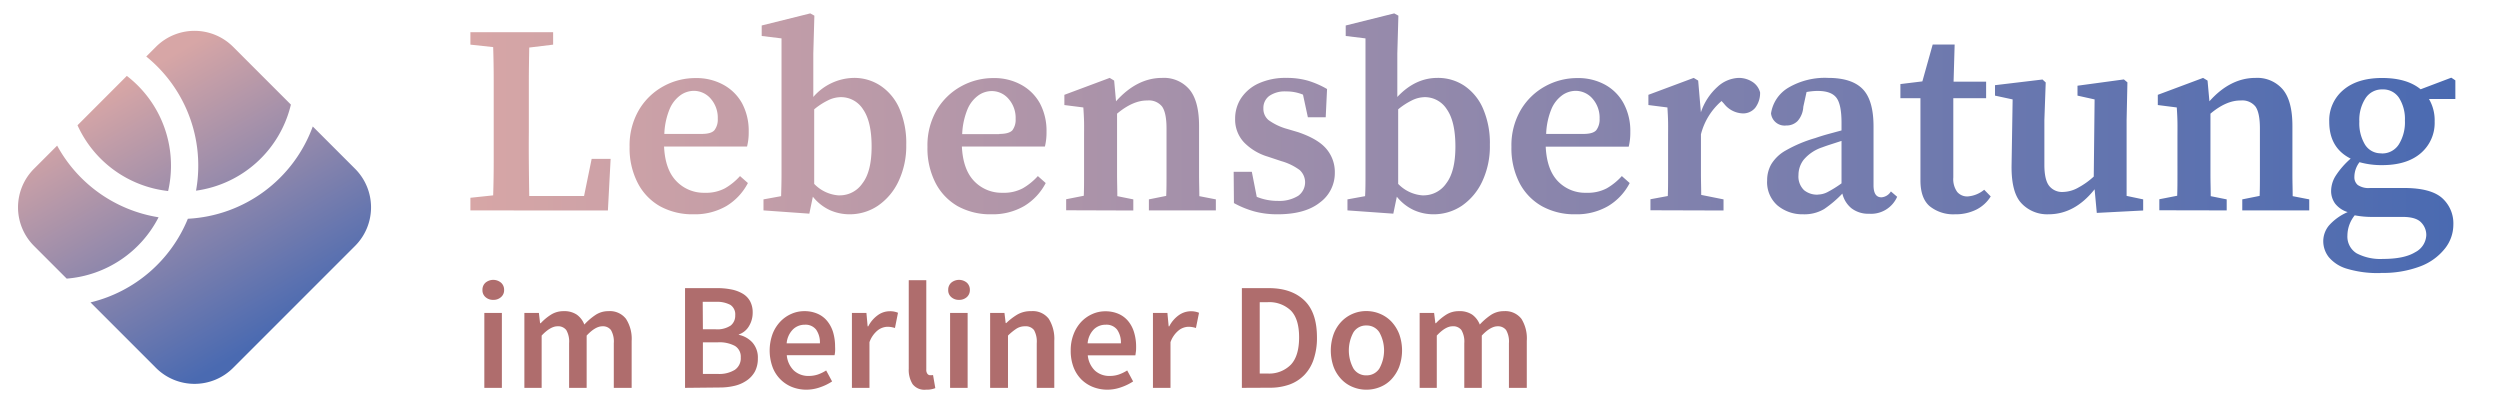
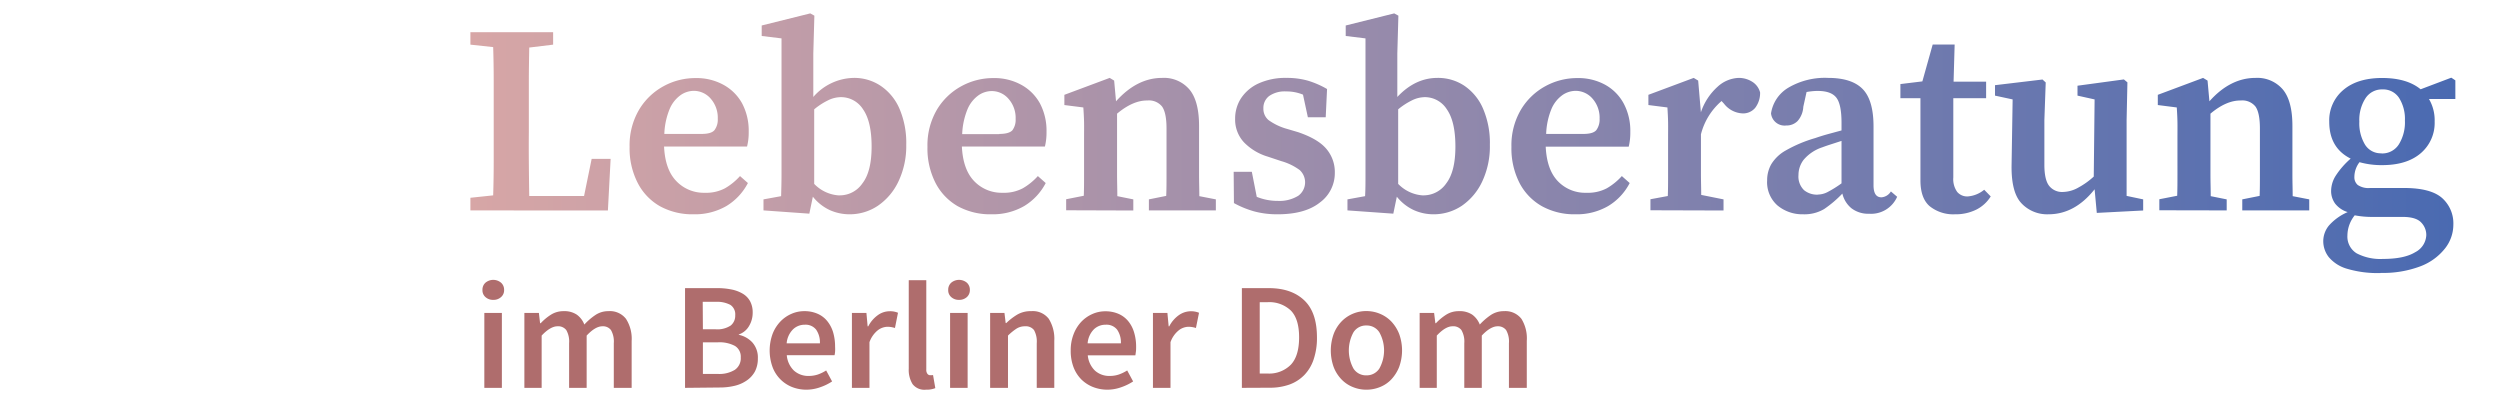
<svg xmlns="http://www.w3.org/2000/svg" xmlns:xlink="http://www.w3.org/1999/xlink" viewBox="0 0 560 91">
  <defs>
    <linearGradient id="a" x1="105.37" y1="32.08" x2="550" y2="32.08" gradientUnits="userSpaceOnUse">
      <stop offset="0" stop-color="#d7a6a6" />
      <stop offset="1" stop-color="#4a6ab1" />
    </linearGradient>
    <linearGradient id="b" x1="27.37" y1="18.78" x2="60.45" y2="75.25" xlink:href="#a" />
  </defs>
  <path d="M533.78 58a11.42 11.42 0 01-5.9-1.26 4.4 4.4 0 01-2.06-4 7.33 7.33 0 011.64-4.51 20.11 20.11 0 004 .36h6.74c1.95 0 3.31.4 4.1 1.2a4 4 0 011.19 2.89 4.5 4.5 0 01-2.46 3.8Q538.58 58 533.78 58zm-.31-23.66a4.15 4.15 0 01-3.7-1.93 9.26 9.26 0 01-1.28-5.18 8.92 8.92 0 011.37-5.2 4.37 4.37 0 013.8-2 4.24 4.24 0 013.73 1.9 8.81 8.81 0 011.31 5.08 9.35 9.35 0 01-1.34 5.3 4.39 4.39 0 01-3.89 2.06zm-.24 26.79a23.61 23.61 0 009-1.5 12.77 12.77 0 005.47-4 8.61 8.61 0 001.85-5.3 7.6 7.6 0 00-2.55-6q-2.55-2.22-8.5-2.22h-7.6a4.29 4.29 0 01-2.76-.67 2.25 2.25 0 01-.76-1.8 5.46 5.46 0 011.15-3.31 18.31 18.31 0 005.05.66c3.72 0 6.62-.9 8.68-2.68a8.9 8.9 0 003.1-7.08 9.37 9.37 0 00-1.27-5.05H550V18l-.91-.6-6.87 2.6c-2.06-1.69-4.94-2.53-8.62-2.53s-6.59.89-8.69 2.68a8.87 8.87 0 00-3.16 7.13q0 5.85 4.8 8.25a18.29 18.29 0 00-3.31 3.77 6.48 6.48 0 00-1.07 3.46 4.76 4.76 0 00.91 2.86 5.7 5.7 0 002.8 1.89 11.83 11.83 0 00-4.19 3 5.54 5.54 0 00-1.28 3.49 5.8 5.8 0 001.25 3.61 8.34 8.34 0 004.07 2.59 23.89 23.89 0 007.5.96zm-34.45-14v-2.47l-3.58-.72c0-1.52-.06-3.15-.06-4.88v-13.6q3.57-3 6.8-2.95a3.77 3.77 0 013.28 1.35c.65.91 1 2.54 1 4.91v10.32c0 1.71 0 3.31-.06 4.79l-3.89.78v2.47h15v-2.47l-3.71-.72c0-1.48-.06-3.09-.06-4.82V28.23c0-3.74-.71-6.47-2.15-8.19a7.51 7.51 0 00-6.11-2.59q-5.66 0-10.33 5.24l-.42-4.64-1-.6-10.14 3.79v2.29l4.25.54c.08 1.21.13 2.3.15 3.28s0 2.3 0 3.95V39c0 1.75 0 3.37-.06 4.85l-4 .78v2.47zm-39.92.87q5.89 0 10.33-5.6l.49 5.29 10.39-.54v-2.49l-3.71-.78v-17l.18-8.43-.79-.66-10.39 1.41v2.22l3.83.85-.19 17.28a17 17 0 01-3.42 2.45 7.3 7.3 0 01-3.5 1 3.67 3.67 0 01-3.08-1.38c-.7-.9-1.06-2.47-1.06-4.72v-10l.3-8.43-.72-.66-10.64 1.27v2.34l3.95.85-.24 14.87q-.06 6 2.22 8.4a7.89 7.89 0 006.05 2.46zm-21 0a10.38 10.38 0 004.86-1.06 8 8 0 003.2-2.94l-1.46-1.5a6.53 6.53 0 01-3.7 1.5 2.92 2.92 0 01-2.34-1 4.91 4.91 0 01-.88-3.25V22h7.35v-3.71h-7.29l.24-8.31h-4.92l-2.31 8.25-4.92.6V22h4.49v18.41q0 4 2.07 5.78A8.41 8.41 0 00437.9 48zm-30.68-4.4a4.59 4.59 0 01-3.07-1 4.25 4.25 0 01-1.25-3.41 5.61 5.61 0 011.14-3.38 9.23 9.23 0 014.19-2.81c.53-.2 1.16-.42 1.91-.66l2.4-.78v9.51a24.5 24.5 0 01-3.22 2 4.84 4.84 0 01-2.06.51zm-3.3 4.4a8.67 8.67 0 004.74-1.18 25.13 25.13 0 004.07-3.46 6 6 0 002.06 3.31 6.18 6.18 0 003.95 1.21 6.37 6.37 0 006.26-3.8l-1.4-1.2a2.7 2.7 0 01-2.12 1.32c-1.18 0-1.77-.9-1.77-2.71V28.35q0-5.91-2.43-8.4t-7.71-2.5a16.18 16.18 0 00-8.9 2.17 8.1 8.1 0 00-3.92 5.78 3.05 3.05 0 003.4 2.71 3.46 3.46 0 002.55-1 5.2 5.2 0 001.28-3.19l.73-3.31c.44-.08.88-.14 1.3-.18s.82-.06 1.19-.06c2 0 3.37.49 4.16 1.48s1.18 2.88 1.18 5.68v1.69l-3.1.84c-1 .28-1.92.57-2.73.85a30.38 30.38 0 00-6.67 2.8 8.78 8.78 0 00-3.25 3.1 7.25 7.25 0 00-.91 3.58 6.93 6.93 0 002.29 5.61 8.69 8.69 0 005.75 2zm-17.81-.85v-2.49l-5-1c0-1.48-.06-3.08-.06-4.79v-8.78a14.56 14.56 0 014.62-7.46l.55.6a5.55 5.55 0 004.13 2.17 3.5 3.5 0 002.85-1.24 5.45 5.45 0 001.1-3.46 4 4 0 00-1.8-2.41 5.61 5.61 0 00-3-.84 7.38 7.38 0 00-4.74 2 13.35 13.35 0 00-3.72 5.71l-.61-7.11-1-.6-10.15 3.79v2.29l4.26.54c.08 1.21.13 2.3.15 3.28s0 2.3 0 3.95V39c0 1.75 0 3.39-.06 4.91l-3.89.72v2.47zM354.66 30h-8.32a16.06 16.06 0 011.24-5.72 7.3 7.3 0 012.43-3 5.28 5.28 0 012.89-.93 5 5 0 013.83 1.75 6.48 6.48 0 011.58 4.51 4 4 0 01-.73 2.53c-.49.59-1.46.86-2.92.86zm-1.76 18a14 14 0 007.32-1.84 12.84 12.84 0 004.83-5.16l-1.76-1.56a13.84 13.84 0 01-3.37 2.74 9.09 9.09 0 01-4.53 1 8.48 8.48 0 01-6.39-2.55c-1.68-1.73-2.6-4.31-2.76-7.77h18.59a13.24 13.24 0 00.36-3.31 13 13 0 00-1.49-6.38 10.47 10.47 0 00-4.12-4.17 12.48 12.48 0 00-6.26-1.51 14.78 14.78 0 00-7.2 1.84 14.35 14.35 0 00-5.46 5.29 15.67 15.67 0 00-2.1 8.28 17 17 0 001.82 8.1 12.69 12.69 0 005.05 5.21A15 15 0 00352.9 48zm-34-4.22a8.42 8.42 0 01-5.71-2.59v-16.7a15.39 15.39 0 013.07-2 6.64 6.64 0 012.89-.73 5.83 5.83 0 014.95 2.74c1.28 1.83 1.91 4.61 1.91 8.34s-.68 6.45-2.06 8.25a6.16 6.16 0 01-5.08 2.67zm2.16 4.22a11.31 11.31 0 006.38-1.9 13.5 13.5 0 004.56-5.41 18.44 18.44 0 001.73-8.25 19.38 19.38 0 00-1.55-8.16A11.81 11.81 0 00328 19.2a10.62 10.62 0 00-6-1.75q-5 0-9 4.27V12l.24-8.49-.93-.51-10.87 2.71v2.35l4.43.54V39.09c0 1.74 0 3.37-.09 4.85l-3.95.72v2.47l10.27.73.79-3.8a10.51 10.51 0 003.8 3 10.73 10.73 0 004.37.94zm-34.87 0q6.13 0 9.44-2.62A8.15 8.15 0 00299 38.7a8 8 0 00-1.89-5.35c-1.25-1.49-3.36-2.73-6.32-3.74l-2.43-.72a13 13 0 01-4.22-2 3.31 3.31 0 01-1.14-2.64 3.32 3.32 0 011.33-2.77 6.1 6.1 0 013.77-1 9.6 9.6 0 013.77.72l1.09 5.06h4l.3-6.32a20.1 20.1 0 00-4.26-1.86 17 17 0 00-4.77-.63 14.55 14.55 0 00-6.29 1.23A9.36 9.36 0 00278 22a8.32 8.32 0 00-1.33 4.6 7.46 7.46 0 002 5.3 12.36 12.36 0 005.33 3.19l3 1a12.78 12.78 0 014.13 2 3.73 3.73 0 01-.3 5.75 8 8 0 01-4.58 1.16 12.35 12.35 0 01-4.74-.91l-1.1-5.6h-4.07l.06 7a21.24 21.24 0 004.65 1.89 19.71 19.71 0 005.14.62zm-32.33-.85v-2.49l-3.58-.72c0-1.52-.06-3.15-.06-4.88v-13.6q3.59-3 6.8-2.95a3.76 3.76 0 013.28 1.35c.65.91 1 2.54 1 4.91v10.32c0 1.71 0 3.31-.07 4.79l-3.88.78v2.47h15v-2.47l-3.7-.72c0-1.48-.06-3.09-.06-4.82V28.23q0-5.61-2.16-8.19a7.49 7.49 0 00-6.11-2.59q-5.64 0-10.33 5.24l-.42-4.64-1-.6-10.15 3.79v2.29l4.25.54c.08 1.21.14 2.3.16 3.28s0 2.3 0 3.95V39c0 1.75 0 3.37-.06 4.85l-3.95.78v2.47zm-30-17.1h-8.33a16.26 16.26 0 011.25-5.72 7.3 7.3 0 012.43-3 5.23 5.23 0 012.89-.93 4.94 4.94 0 013.82 1.75 6.43 6.43 0 011.58 4.51 3.89 3.89 0 01-.73 2.53q-.77.81-2.92.81zM222.09 48a14.06 14.06 0 007.32-1.84 13 13 0 004.83-5.16l-1.76-1.56a13.89 13.89 0 01-3.38 2.74 9 9 0 01-4.52 1 8.48 8.48 0 01-6.35-2.59c-1.68-1.73-2.6-4.31-2.77-7.77h18.6a13.24 13.24 0 00.36-3.31 13.08 13.08 0 00-1.49-6.38 10.53 10.53 0 00-4.16-4.13 12.48 12.48 0 00-6.26-1.51 14.78 14.78 0 00-7.2 1.84 14.37 14.37 0 00-5.47 5.29 15.76 15.76 0 00-2.09 8.28 17 17 0 001.82 8.1 12.73 12.73 0 005 5.21 15.09 15.09 0 007.52 1.79zm-34-4.22a8.4 8.4 0 01-5.71-2.59v-16.7a15.11 15.11 0 013.07-2 6.6 6.6 0 012.88-.73 5.84 5.84 0 015 2.74q1.91 2.74 1.91 8.34t-2.07 8.25a6.13 6.13 0 01-5.11 2.67zm2.16 4.22a11.31 11.31 0 006.38-1.9 13.58 13.58 0 004.59-5.39 18.44 18.44 0 001.78-8.27 19.38 19.38 0 00-1.55-8.16 11.81 11.81 0 00-4.22-5.08 10.64 10.64 0 00-6-1.75 12.27 12.27 0 00-9.05 4.27V12l.24-8.49-.92-.51-10.88 2.71v2.35l4.44.54V39.09c0 1.74-.05 3.37-.09 4.85l-3.95.72v2.47l10.27.73.79-3.8a10.57 10.57 0 003.79 3 10.81 10.81 0 004.38.94zm-33.11-18h-8.33a16 16 0 011.25-5.72 7.3 7.3 0 012.43-3 5.22 5.22 0 012.88-.93 5 5 0 013.83 1.75 6.48 6.48 0 011.58 4.51 3.89 3.89 0 01-.73 2.53c-.48.59-1.46.86-2.91.86zm-1.77 18a14.07 14.07 0 007.33-1.84 13 13 0 004.83-5.16l-1.77-1.56a13.66 13.66 0 01-3.37 2.74 9 9 0 01-4.53 1 8.46 8.46 0 01-6.34-2.59c-1.69-1.73-2.61-4.31-2.77-7.77h18.59a12.75 12.75 0 00.37-3.31 13.08 13.08 0 00-1.49-6.38 10.53 10.53 0 00-4.16-4.13 12.5 12.5 0 00-6.26-1.51 14.78 14.78 0 00-7.2 1.84 14.37 14.37 0 00-5.47 5.29 15.67 15.67 0 00-2.1 8.28 16.88 16.88 0 001.83 8.1 12.6 12.6 0 005 5.21 15.08 15.08 0 007.51 1.79zm-19.2-.85l.61-11.56h-4.25l-1.7 8.31h-12.28q-.06-3.8-.09-7.46t0-6.87v-3.69-7.68c0-2.55.05-5.06.09-7.55l5.35-.65V7.21h-18.53V10l5.1.55q.12 3.72.12 7.55v18.17q0 3.69-.12 7.49l-5.1.54v2.83z" fill="url(#a)" />
  <path d="M110.49 67.17a2.5 2.5 0 01-1.74-.62 2 2 0 01-.68-1.61 2.09 2.09 0 01.68-1.62 2.72 2.72 0 013.48 0 2.09 2.09 0 01.69 1.62 2 2 0 01-.69 1.61 2.49 2.49 0 01-1.74.62zm-2 19.71V70.1h3.93v16.78zM117.46 86.88V70.1h3.25l.27 2.3h.14a11.62 11.62 0 012.31-1.92 5.2 5.2 0 012.82-.78 5 5 0 012.95.78 4.89 4.89 0 011.69 2.22 13.69 13.69 0 012.5-2.15 5.14 5.14 0 012.9-.85 4.54 4.54 0 013.93 1.72 8.21 8.21 0 011.27 4.94v10.52h-4v-10a5.13 5.13 0 00-.63-2.94 2.23 2.23 0 00-1.93-.85c-1.05 0-2.22.69-3.52 2.08v11.71h-3.93v-10a5.13 5.13 0 00-.63-2.94 2.29 2.29 0 00-2-.85c-1 0-2.22.69-3.52 2.08v11.71zM153.45 86.88V64.54h7.14a15.75 15.75 0 013.19.29 8 8 0 012.53.92 4.47 4.47 0 011.69 1.69 5.21 5.21 0 01.6 2.6 5.73 5.73 0 01-.82 3 4.24 4.24 0 01-2.29 1.88V75a5.71 5.71 0 013.05 1.72 5.07 5.07 0 011.22 3.57 6.19 6.19 0 01-.65 2.91 5.8 5.8 0 01-1.8 2 7.91 7.91 0 01-2.71 1.21 14.21 14.21 0 01-3.42.39zm4-13.12h2.84a5.39 5.39 0 003.4-.85 2.82 2.82 0 001-2.29 2.53 2.53 0 00-1.09-2.33 6.37 6.37 0 00-3.28-.68h-2.91zm0 10h3.35a6.63 6.63 0 003.79-.91 3.13 3.13 0 001.34-2.78 2.81 2.81 0 00-1.3-2.58 7.33 7.33 0 00-3.83-.81h-3.35zM180.68 87.29a8.84 8.84 0 01-3.24-.59 7.7 7.7 0 01-4.39-4.48 10.93 10.93 0 010-7.4 8.42 8.42 0 011.73-2.77 7.64 7.64 0 012.48-1.74 7.05 7.05 0 012.87-.61 7.2 7.2 0 013 .58 5.71 5.71 0 012.17 1.64 7.29 7.29 0 011.32 2.52 11.34 11.34 0 01.44 3.22 9.39 9.39 0 010 1.09 5.64 5.64 0 01-.12.82h-10.7a5.41 5.41 0 001.59 3.43 4.77 4.77 0 003.37 1.21 6.4 6.4 0 002-.32 8.88 8.88 0 001.86-.91l1.33 2.46a11.54 11.54 0 01-2.66 1.3 9.34 9.34 0 01-3.05.55zm-4.47-10.38h7.45a5 5 0 00-.84-3.06 3 3 0 00-2.58-1.11 3.7 3.7 0 00-2.63 1.06 5 5 0 00-1.4 3.11zM190.83 86.88V70.1h3.25l.27 3h.14a7 7 0 012.15-2.51 4.53 4.53 0 012.6-.87 4.44 4.44 0 011.91.34l-.68 3.41a6.45 6.45 0 00-.82-.2 4.85 4.85 0 00-.92-.07 3.7 3.7 0 00-2.09.77 6 6 0 00-1.88 2.68v10.23zM207.41 87.29a3.33 3.33 0 01-3-1.26 6.07 6.07 0 01-.85-3.45V62.76h3.93v20a1.47 1.47 0 00.27 1 .78.78 0 00.58.29h.26a1.29 1.29 0 00.4-.05l.51 2.94a5.25 5.25 0 01-2.1.35zM214.82 67.17a2.52 2.52 0 01-1.74-.62 2 2 0 01-.68-1.61 2.09 2.09 0 01.68-1.62 2.73 2.73 0 013.49 0 2.12 2.12 0 01.68 1.62 2.07 2.07 0 01-.68 1.61 2.53 2.53 0 01-1.75.62zm-2 19.71V70.1h3.93v16.78zM221.79 86.88V70.1H225l.27 2.26h.14a13.69 13.69 0 012.44-1.88 5.9 5.9 0 013.15-.78 4.49 4.49 0 013.93 1.72 8.44 8.44 0 011.23 4.94v10.52h-3.93v-10a5.23 5.23 0 00-.61-2.94 2.31 2.31 0 00-2-.85 3.48 3.48 0 00-1.93.53 12.36 12.36 0 00-1.9 1.55v11.71zM248.11 87.29a8.89 8.89 0 01-3.25-.59 7.77 7.77 0 01-2.63-1.7 7.88 7.88 0 01-1.76-2.75 10.2 10.2 0 01-.63-3.71 9.79 9.79 0 01.65-3.69 8.4 8.4 0 011.72-2.77 7.74 7.74 0 012.48-1.74 7.05 7.05 0 012.87-.61 7.28 7.28 0 013 .58 5.79 5.79 0 012.17 1.64 7.11 7.11 0 011.31 2.52 11 11 0 01.45 3.22c0 .39 0 .75-.05 1.09s-.08.62-.12.82h-10.66a5.51 5.51 0 001.59 3.4 4.77 4.77 0 003.37 1.21 6.31 6.31 0 002-.32 9.19 9.19 0 001.87-.91l1.33 2.46a11.82 11.82 0 01-2.67 1.3 9.28 9.28 0 01-3.04.55zm-4.48-10.38h7.45a5 5 0 00-.84-3.06 3 3 0 00-2.58-1.11A3.7 3.7 0 00245 73.8a5 5 0 00-1.37 3.11zM258.26 86.88V70.1h3.24l.28 3h.13a7 7 0 012.16-2.51 4.74 4.74 0 014.51-.53l-.69 3.41a6.07 6.07 0 00-.82-.2 4.78 4.78 0 00-.92-.07 3.65 3.65 0 00-2.08.77 5.91 5.91 0 00-1.88 2.68v10.23zM278.18 86.88V64.54h6c3.42 0 6.08.92 8 2.76s2.82 4.62 2.82 8.31a14.85 14.85 0 01-.74 4.88 9.2 9.2 0 01-2.09 3.51 8.84 8.84 0 01-3.34 2.14 13 13 0 01-4.46.71zm4-3.21h1.75a6.81 6.81 0 005.24-2c1.22-1.31 1.83-3.35 1.83-6.1s-.61-4.73-1.84-6a7 7 0 00-5.23-1.88h-1.75zM306.07 87.29a7.91 7.91 0 01-3-.58 7.25 7.25 0 01-2.56-1.71 8.27 8.27 0 01-1.76-2.76 11 11 0 010-7.45 8.22 8.22 0 011.76-2.79 7.69 7.69 0 015.56-2.32 7.85 7.85 0 013 .59 7.54 7.54 0 012.57 1.73 8.71 8.71 0 011.76 2.77 10.84 10.84 0 010 7.45 8.77 8.77 0 01-1.76 2.78 7.08 7.08 0 01-2.55 1.71 8 8 0 01-3.02.58zm0-3.21a3.36 3.36 0 002.9-1.52 8.32 8.32 0 000-8.13 3.34 3.34 0 00-2.9-1.52 3.3 3.3 0 00-2.89 1.52 8.46 8.46 0 000 8.13 3.32 3.32 0 002.89 1.52zM318 86.88V70.1h3.24l.28 2.3h.13a11.91 11.91 0 012.31-1.92 5.2 5.2 0 012.82-.78 5.06 5.06 0 013 .78 5 5 0 011.69 2.22 14 14 0 012.49-2.15 5.19 5.19 0 012.91-.85 4.56 4.56 0 013.93 1.72 8.29 8.29 0 011.2 4.94v10.52h-4v-10a5.13 5.13 0 00-.63-2.94 2.26 2.26 0 00-1.93-.85c-1 0-2.23.69-3.52 2.08v11.71H328v-10a5.11 5.11 0 00-.64-2.94 2.27 2.27 0 00-2-.85c-1.05 0-2.22.69-3.52 2.08v11.71z" fill="#af6d6d" />
-   <path d="M52.22 10.49l12.94 12.94a25.4 25.4 0 01-21.25 19.28 31.16 31.16 0 00.5-5.59 31.41 31.41 0 00-11.65-24.46l2.17-2.17a12.22 12.22 0 0117.29 0zM28.41 17a25.35 25.35 0 019.89 20.12 25.2 25.2 0 01-.64 5.67 25.37 25.37 0 01-20.3-14.73zM12.8 32.62a31.54 31.54 0 0022.72 16.05 25.38 25.38 0 01-20.58 13.74l-7.32-7.32a12.22 12.22 0 010-17.29zm57.26-4.29l9.47 9.47a12.22 12.22 0 010 17.29L52.22 82.4a12.22 12.22 0 01-17.29 0L20.27 67.74A31.55 31.55 0 0042.08 49a31.51 31.51 0 0027.98-20.67z" fill="url(#b)" />
</svg>